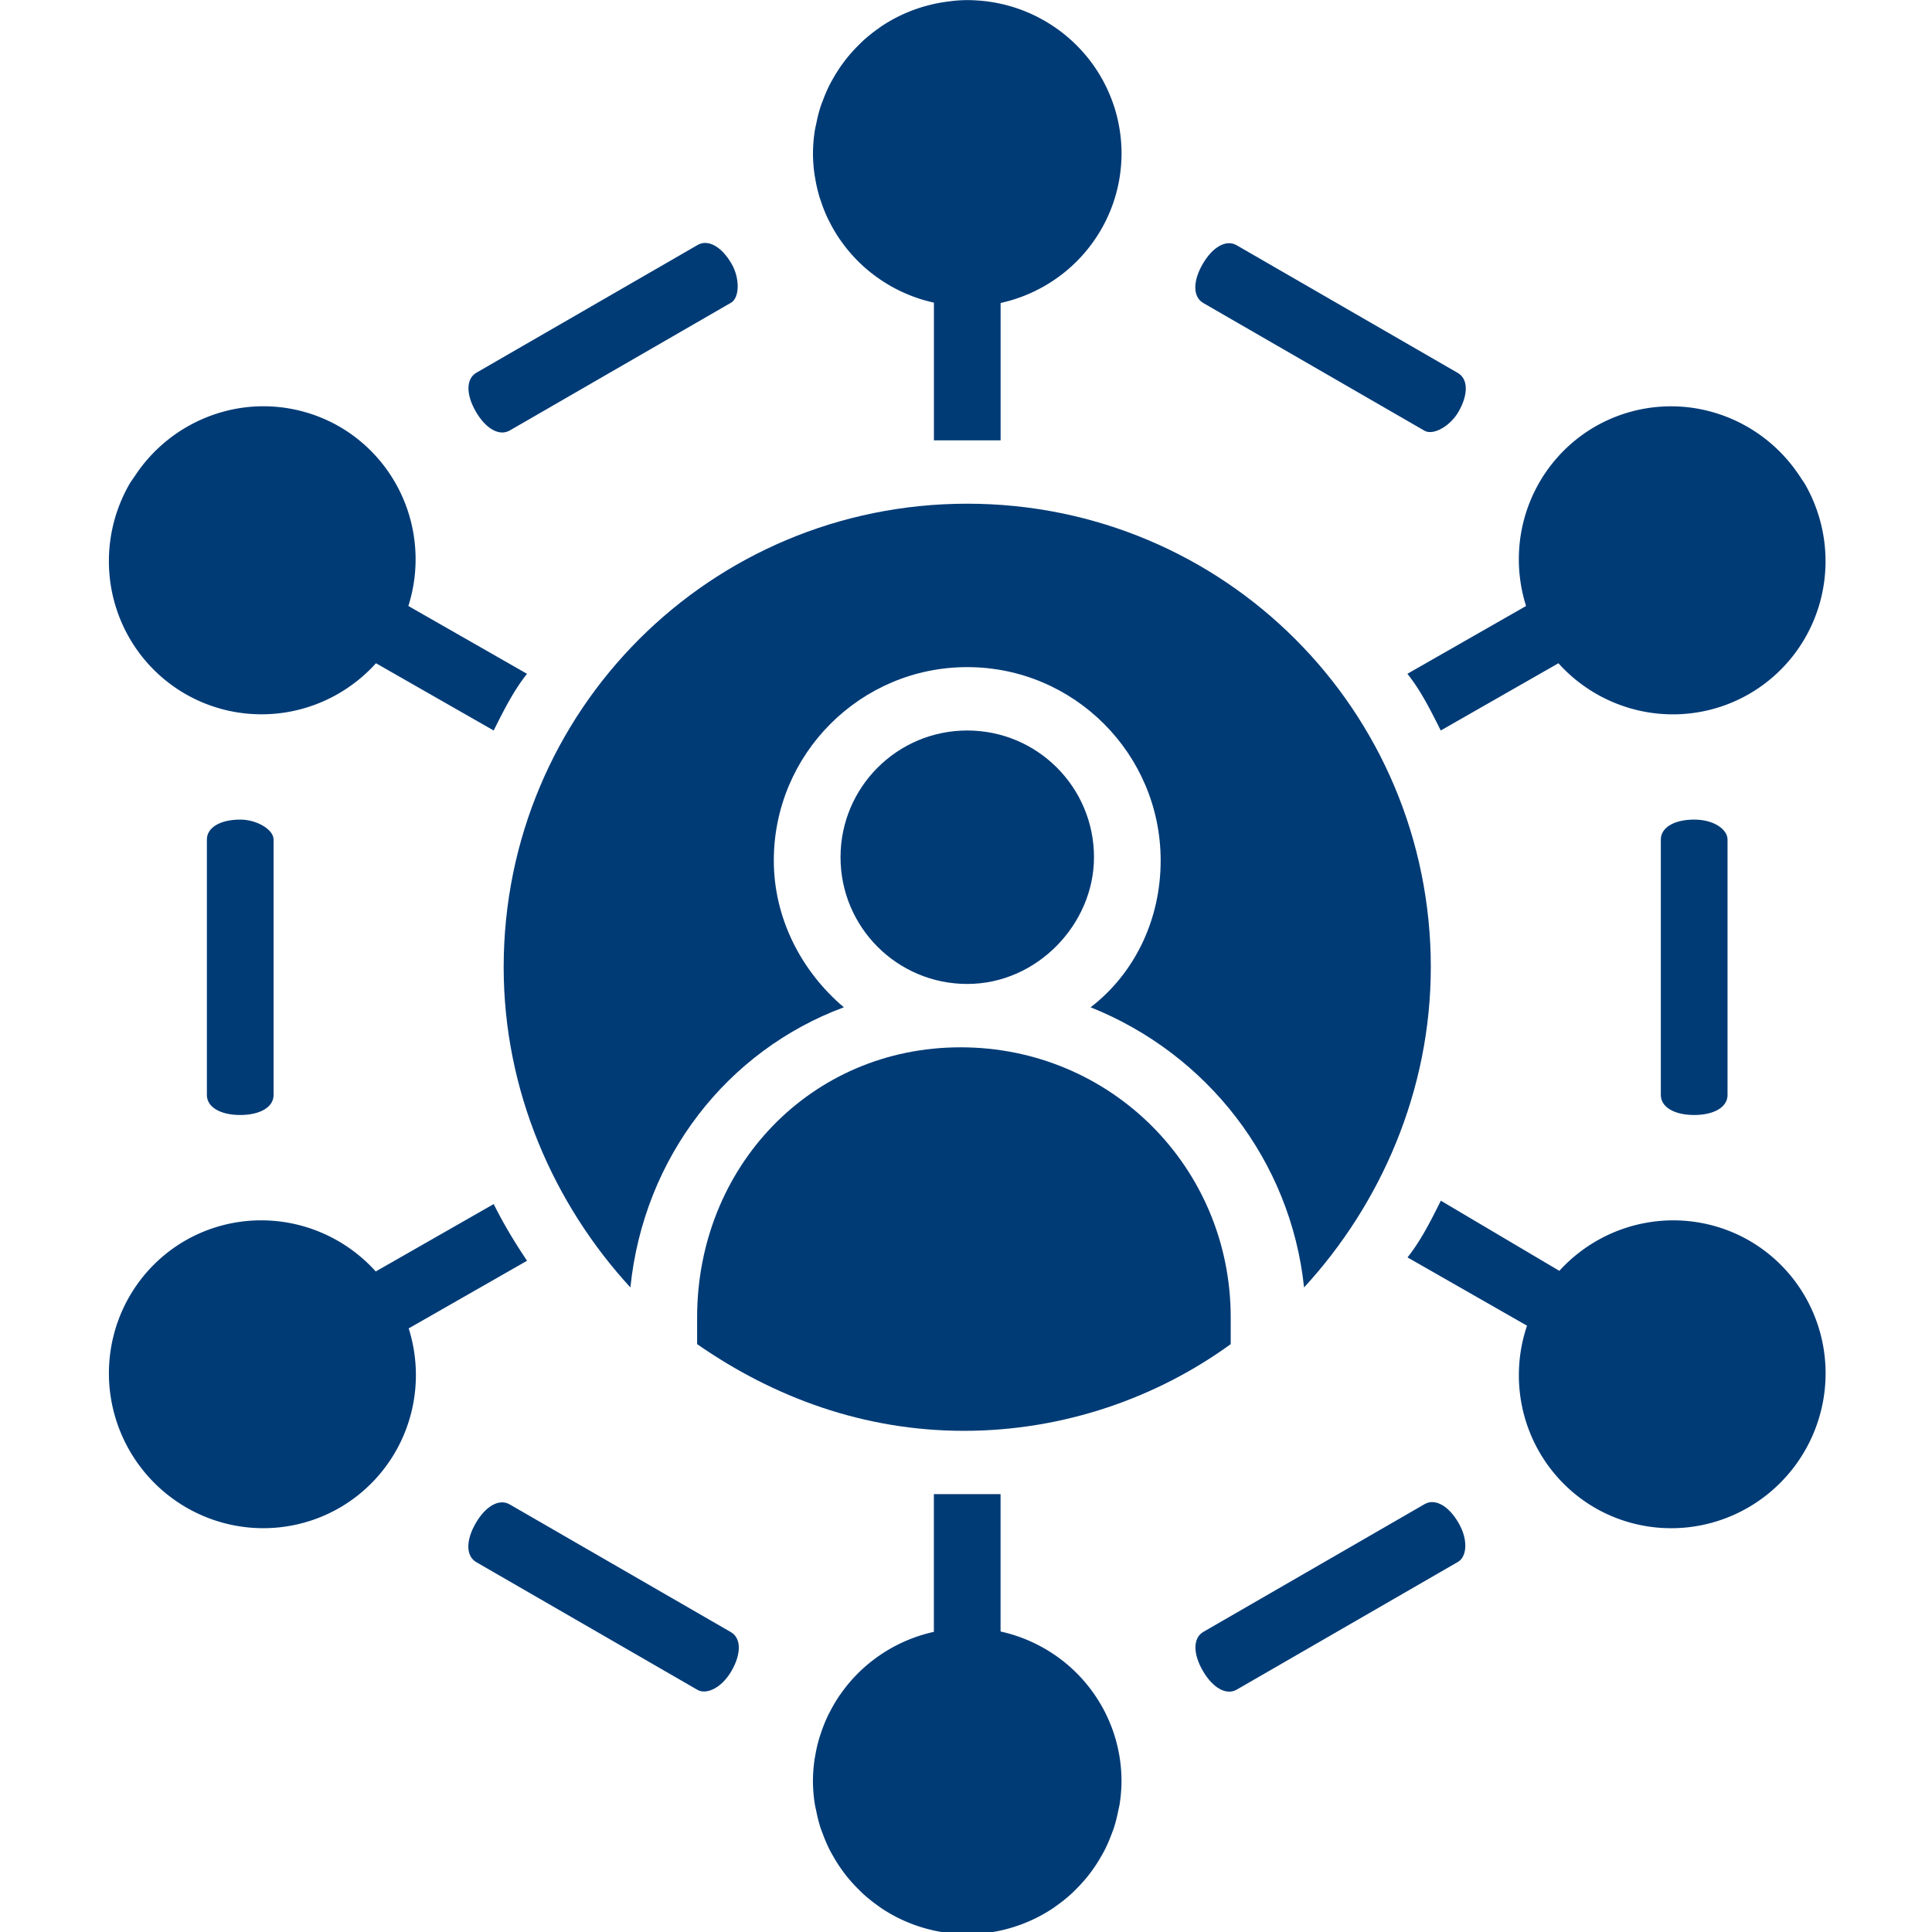
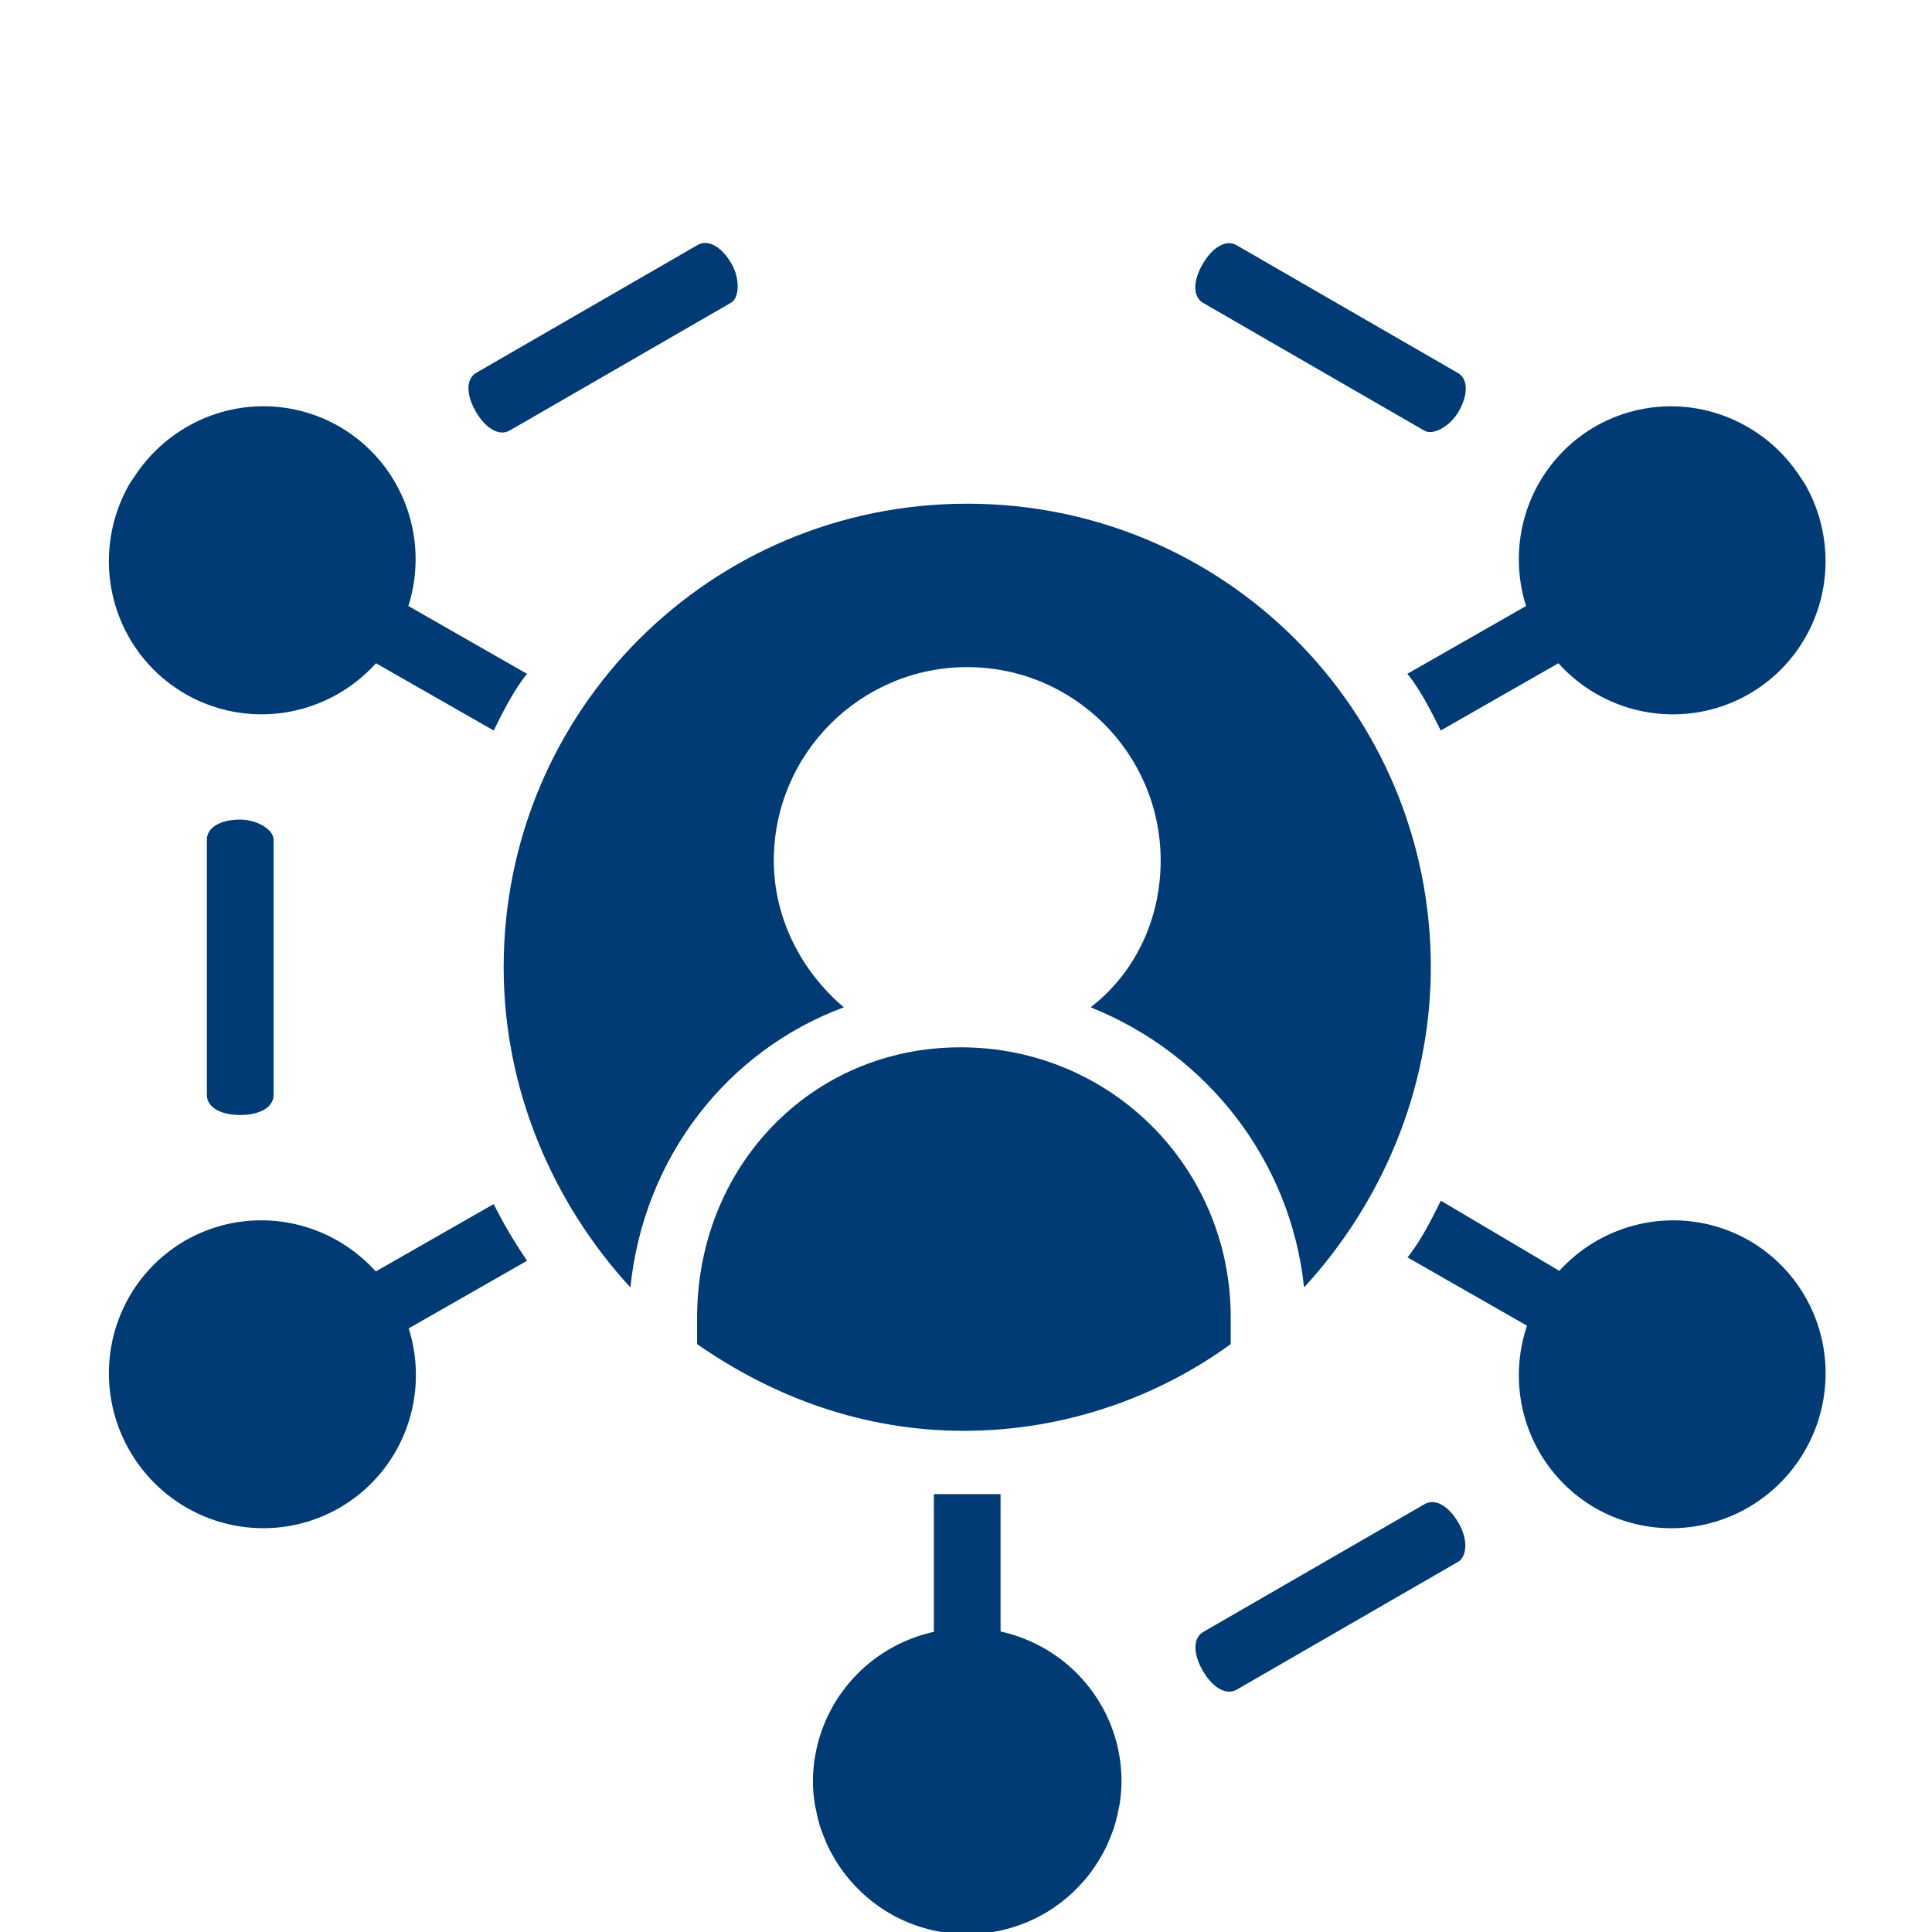
<svg xmlns="http://www.w3.org/2000/svg" width="168" height="168" version="1.1" viewBox="0 0 126 126">
  <g transform="matrix(.116 0 0 .116 -6.519 -6.517)" fill="#003b76">
    <path d="m860.63 600c0-144.37-116.25-260.63-260.63-260.63s-260.63 116.25-260.63 260.63c0 69.375 28.125 133.13 71.25 180 7.5-73.125 54.375-133.13 120-157.5-24.375-20.625-39.375-50.625-39.375-82.5 0-60 48.75-108.75 108.75-108.75s108.75 48.75 108.75 108.75c0 33.75-15 63.75-39.375 82.5 65.625 26.25 112.5 86.25 120 157.5 43.125-46.875 71.25-110.62 71.25-180z" />
    <path d="m448.13 796.87v15c43.125 30 93.75 48.75 150 48.75s108.75-18.75 150-48.75v-15c0-84.375-67.5-151.87-151.87-151.87-84.371 0-148.13 67.5-148.13 151.87z" />
-     <path d="m671.26 538.13c0-39.375-31.875-71.25-71.25-71.25s-71.25 31.875-71.25 71.25 31.875 71.25 71.25 71.25 71.25-33.75 71.25-71.25z" />
-     <path d="m600.01 56.245c-3.36 0-6.664 0.246-9.899 0.695a86.741 86.174 0 0 0-0.025 0 86.741 86.174 0 0 0-38.737 14.299 86.741 86.174 0 0 0-1.049 0.784 86.741 86.174 0 0 0-9.356 7.522 86.741 86.174 0 0 0-1.947 1.934 86.741 86.174 0 0 0-7.067 7.864 86.741 86.174 0 0 0-2.061 2.731 86.741 86.174 0 0 0-5.348 8.344 86.741 86.174 0 0 0-1.821 3.3 86.741 86.174 0 0 0-3.843 8.888 86.741 86.174 0 0 0-1.327 3.553 86.741 86.174 0 0 0-2.44 9.697 86.741 86.174 0 0 0-0.721 3.325 86.741 86.174 0 0 0-1.1 13.237 86.741 86.174 0 0 0 1.011 12.82 86.741 86.174 0 0 0 0.152 0.708 86.741 86.174 0 0 0 2.756 11.821 86.741 86.174 0 0 0 0.291 0.771 86.741 86.174 0 0 0 4.476 11.227 86.741 86.174 0 0 0 0.367 0.657 86.741 86.174 0 0 0 6.17 10.519 86.741 86.174 0 0 0 0.303 0.392 86.741 86.174 0 0 0 7.851 9.684 86.741 86.174 0 0 0 0.266 0.278 86.741 86.174 0 0 0 9.267 8.458 86.741 86.174 0 0 0 0.329 0.24 86.741 86.174 0 0 0 10.481 7.017 86.741 86.174 0 0 0 0.202 0.114 86.741 86.174 0 0 0 11.568 5.449 86.741 86.174 0 0 0 0.114 0.051 86.741 86.174 0 0 0 12.39 3.704v77.424h37.498v-77.222a86.741 86.174 0 0 0 0.025-0.013 86.741 86.174 0 0 0 12.44-3.73 86.741 86.174 0 0 0 11.707-5.525 86.741 86.174 0 0 0 0.063-0.025 86.741 86.174 0 0 0 0.063-0.038 86.741 86.174 0 0 0 10.633-7.13 86.741 86.174 0 0 0 0.101-0.063 86.741 86.174 0 0 0 0.076-0.063 86.741 86.174 0 0 0 9.356-8.559 86.741 86.174 0 0 0 0.266-0.278 86.741 86.174 0 0 0 7.927-9.811 86.741 86.174 0 0 0 0.177-0.253 86.741 86.174 0 0 0 6.448-11.024 86.741 86.174 0 0 0 0.025-0.051 86.741 86.174 0 0 0 0.013-0.038 86.741 86.174 0 0 0 4.716-11.821 86.741 86.174 0 0 0 0.088-0.291 86.741 86.174 0 0 0 2.857-12.352 86.741 86.174 0 0 0 0.025-0.228 86.741 86.174 0 0 0 0.986-12.82 86.741 86.174 0 0 0-0.999-12.921 86.741 86.174 0 0 0-0.088-0.518 86.741 86.174 0 0 0-2.87-12.251 86.741 86.174 0 0 0-0.19-0.556 86.741 86.174 0 0 0-4.716-11.644 86.741 86.174 0 0 0-0.266-0.531 86.741 86.174 0 0 0-6.423-10.772 86.741 86.174 0 0 0-0.367-0.518 86.741 86.174 0 0 0-7.978-9.646 86.741 86.174 0 0 0-0.455-0.468 86.741 86.174 0 0 0-9.52-8.458 86.741 86.174 0 0 0-0.228-0.177 86.741 86.174 0 0 0-10.885-7.042 86.741 86.174 0 0 0-0.202-0.114 86.741 86.174 0 0 0-11.985-5.386 86.741 86.174 0 0 0-12.757-3.527 86.741 86.174 0 0 0-13.148-1.555c-1.215-0.062-2.436-0.088-3.666-0.088z" />
    <path d="m199.88 284.7a86.174 86.741 30 0 0-66.248 36.727c-0.603 0.847-1.187 1.71-1.757 2.592a86.174 86.741 30 0 0-2.769 4.084 86.174 86.741 30 0 0 31.266 118.21 86.174 86.741 30 0 0 107.21-17.245l66.172 37.815c5.625-11.25 11.249-22.497 18.749-31.872l-66.716-38.131a86.174 86.741 30 0 0-38.674-100.8 86.174 86.741 30 0 0-47.233-11.378z" />
    <path d="m333.76 733.13-66.311 37.89a86.741 86.174 60 0 0-107.08-17.371 86.741 86.174 60 0 0-31.253 118.2 86.741 86.174 60 0 0 117.99 32.037 86.741 86.174 60 0 0 38.864-100.85l66.539-38.029c-7.5-11.25-13.124-20.622-18.749-31.872z" />
    <path d="m581.24 896.22v77.424a86.741 86.174 0 0 0-12.39 3.704 86.741 86.174 0 0 0-0.114 0.051 86.741 86.174 0 0 0-11.568 5.449 86.741 86.174 0 0 0-0.202 0.114 86.741 86.174 0 0 0-10.481 7.017 86.741 86.174 0 0 0-0.329 0.24 86.741 86.174 0 0 0-9.267 8.458 86.741 86.174 0 0 0-0.266 0.278 86.741 86.174 0 0 0-7.851 9.684 86.741 86.174 0 0 0-0.303 0.392 86.741 86.174 0 0 0-6.17 10.519 86.741 86.174 0 0 0-0.367 0.657 86.741 86.174 0 0 0-4.476 11.227 86.741 86.174 0 0 0-0.291 0.771 86.741 86.174 0 0 0-2.756 11.821 86.741 86.174 0 0 0-0.152 0.708 86.741 86.174 0 0 0-1.011 12.82 86.741 86.174 0 0 0 1.1 13.237 86.741 86.174 0 0 0 0.721 3.325 86.741 86.174 0 0 0 2.44 9.697 86.741 86.174 0 0 0 1.34 3.578 86.741 86.174 0 0 0 3.805 8.825 86.741 86.174 0 0 0 1.884 3.413 86.741 86.174 0 0 0 5.323 8.294 86.741 86.174 0 0 0 2.035 2.705 86.741 86.174 0 0 0 7.093 7.877 86.741 86.174 0 0 0 1.947 1.934 86.741 86.174 0 0 0 9.343 7.51 86.741 86.174 0 0 0 1.049 0.784 86.741 86.174 0 0 0 38.75 14.299 86.741 86.174 0 0 0 0.025 0c3.235 0.449 6.527 0.695 9.887 0.695 3.36 0 6.664-0.246 9.899-0.695a86.741 86.174 0 0 0 0.025 0 86.741 86.174 0 0 0 38.737-14.299 86.741 86.174 0 0 0 1.049-0.784 86.741 86.174 0 0 0 9.356-7.522 86.741 86.174 0 0 0 1.947-1.934 86.741 86.174 0 0 0 7.067-7.864 86.741 86.174 0 0 0 2.061-2.731 86.741 86.174 0 0 0 5.348-8.344 86.741 86.174 0 0 0 1.821-3.3 86.741 86.174 0 0 0 3.843-8.888 86.741 86.174 0 0 0 1.327-3.553 86.741 86.174 0 0 0 2.44-9.697 86.741 86.174 0 0 0 0.721-3.325 86.741 86.174 0 0 0 1.1-13.237 86.741 86.174 0 0 0-0.986-12.908 86.741 86.174 0 0 0-2.908-12.605 86.741 86.174 0 0 0 0-0.013 86.741 86.174 0 0 0-4.779-11.985 86.741 86.174 0 0 0-0.013-0.038 86.741 86.174 0 0 0-0.025-0.051 86.741 86.174 0 0 0-6.498-11.1 86.741 86.174 0 0 0-0.013-0.038 86.741 86.174 0 0 0-0.038-0.038 86.741 86.174 0 0 0-8.079-10 86.741 86.174 0 0 0-0.038-0.051 86.741 86.174 0 0 0-0.051-0.051 86.741 86.174 0 0 0-9.507-8.686 86.741 86.174 0 0 0-0.025-0.025 86.741 86.174 0 0 0-0.038-0.025 86.741 86.174 0 0 0-10.696-7.168 86.741 86.174 0 0 0-0.063-0.038 86.741 86.174 0 0 0-0.063-0.025 86.741 86.174 0 0 0-11.707-5.525 86.741 86.174 0 0 0-12.453-3.742 86.741 86.174 0 0 0-0.013 0v-77.222h-37.498z" />
    <path d="m866.27 731.24c-5.625 11.25-11.249 22.497-18.749 31.872l67.196 38.396a86.174 86.741 30 0 0 38.168 102.38 86.174 86.741 30 0 0 118.01-32.024 86.174 86.741 30 0 0-31.266-118.21 86.174 86.741 30 0 0-106.74 17.017l-66.615-39.433z" />
    <path d="m1000.1 284.73a86.741 86.174 60 0 0-47.233 11.366 86.741 86.174 60 0 0-38.687 100.79l-66.716 38.118c7.5 9.375 13.124 20.622 18.749 31.872l66.16-37.802a86.741 86.174 60 0 0 107.24 17.257 86.741 86.174 60 0 0 31.253-118.2 86.741 86.174 60 0 0-2.035-3.022 86.741 86.174 60 0 0-0.051-0.076c-0.845-1.357-1.746-2.666-2.668-3.945a86.741 86.174 60 0 0-66.008-36.361z" />
    <g>
      <path d="m191.26 516.97c-11.25 0-18.75 4.489-18.75 11.222v143.64c0 6.733 7.5 11.222 18.75 11.222s18.75-4.489 18.75-11.222v-143.64c0-5.611-9.375-11.222-18.75-11.222z" />
-       <path d="m1008.7 516.97c-11.25 0-18.75 4.489-18.75 11.222v143.64c0 6.733 7.5 11.222 18.75 11.222s18.75-4.489 18.75-11.222v-143.64c0-5.611-7.5-11.222-18.75-11.222z" />
      <path d="m467.53 204.53c-5.625-9.743-13.262-13.994-19.093-10.627l-124.39 71.818c-5.831 3.366-5.968 12.106-0.343 21.849 5.625 9.743 13.262 13.994 19.093 10.627l124.39-71.818c4.859-2.805 5.031-13.73 0.343-21.849z" />
      <path d="m876.25 912.45c-5.625-9.743-13.262-13.994-19.093-10.627l-124.39 71.818c-5.831 3.366-5.968 12.106-0.343 21.849 5.625 9.743 13.262 13.994 19.093 10.627l124.39-71.818c4.859-2.805 5.968-12.106 0.343-21.849z" />
      <path d="m876.17 287.72c5.625-9.743 5.488-18.482-0.343-21.849l-124.39-71.818c-5.831-3.366-13.468 0.884-19.093 10.627-5.625 9.743-5.488 18.482 0.343 21.849l124.39 71.818c4.859 2.805 14.406-2.508 19.093-10.627z" />
-       <path d="m467.45 995.64c5.625-9.743 5.488-18.482-0.343-21.849l-124.39-71.818c-5.831-3.366-13.468 0.884-19.093 10.627s-5.488 18.482 0.343 21.849l124.39 71.818c4.859 2.805 13.468-0.884 19.093-10.627z" />
    </g>
  </g>
</svg>